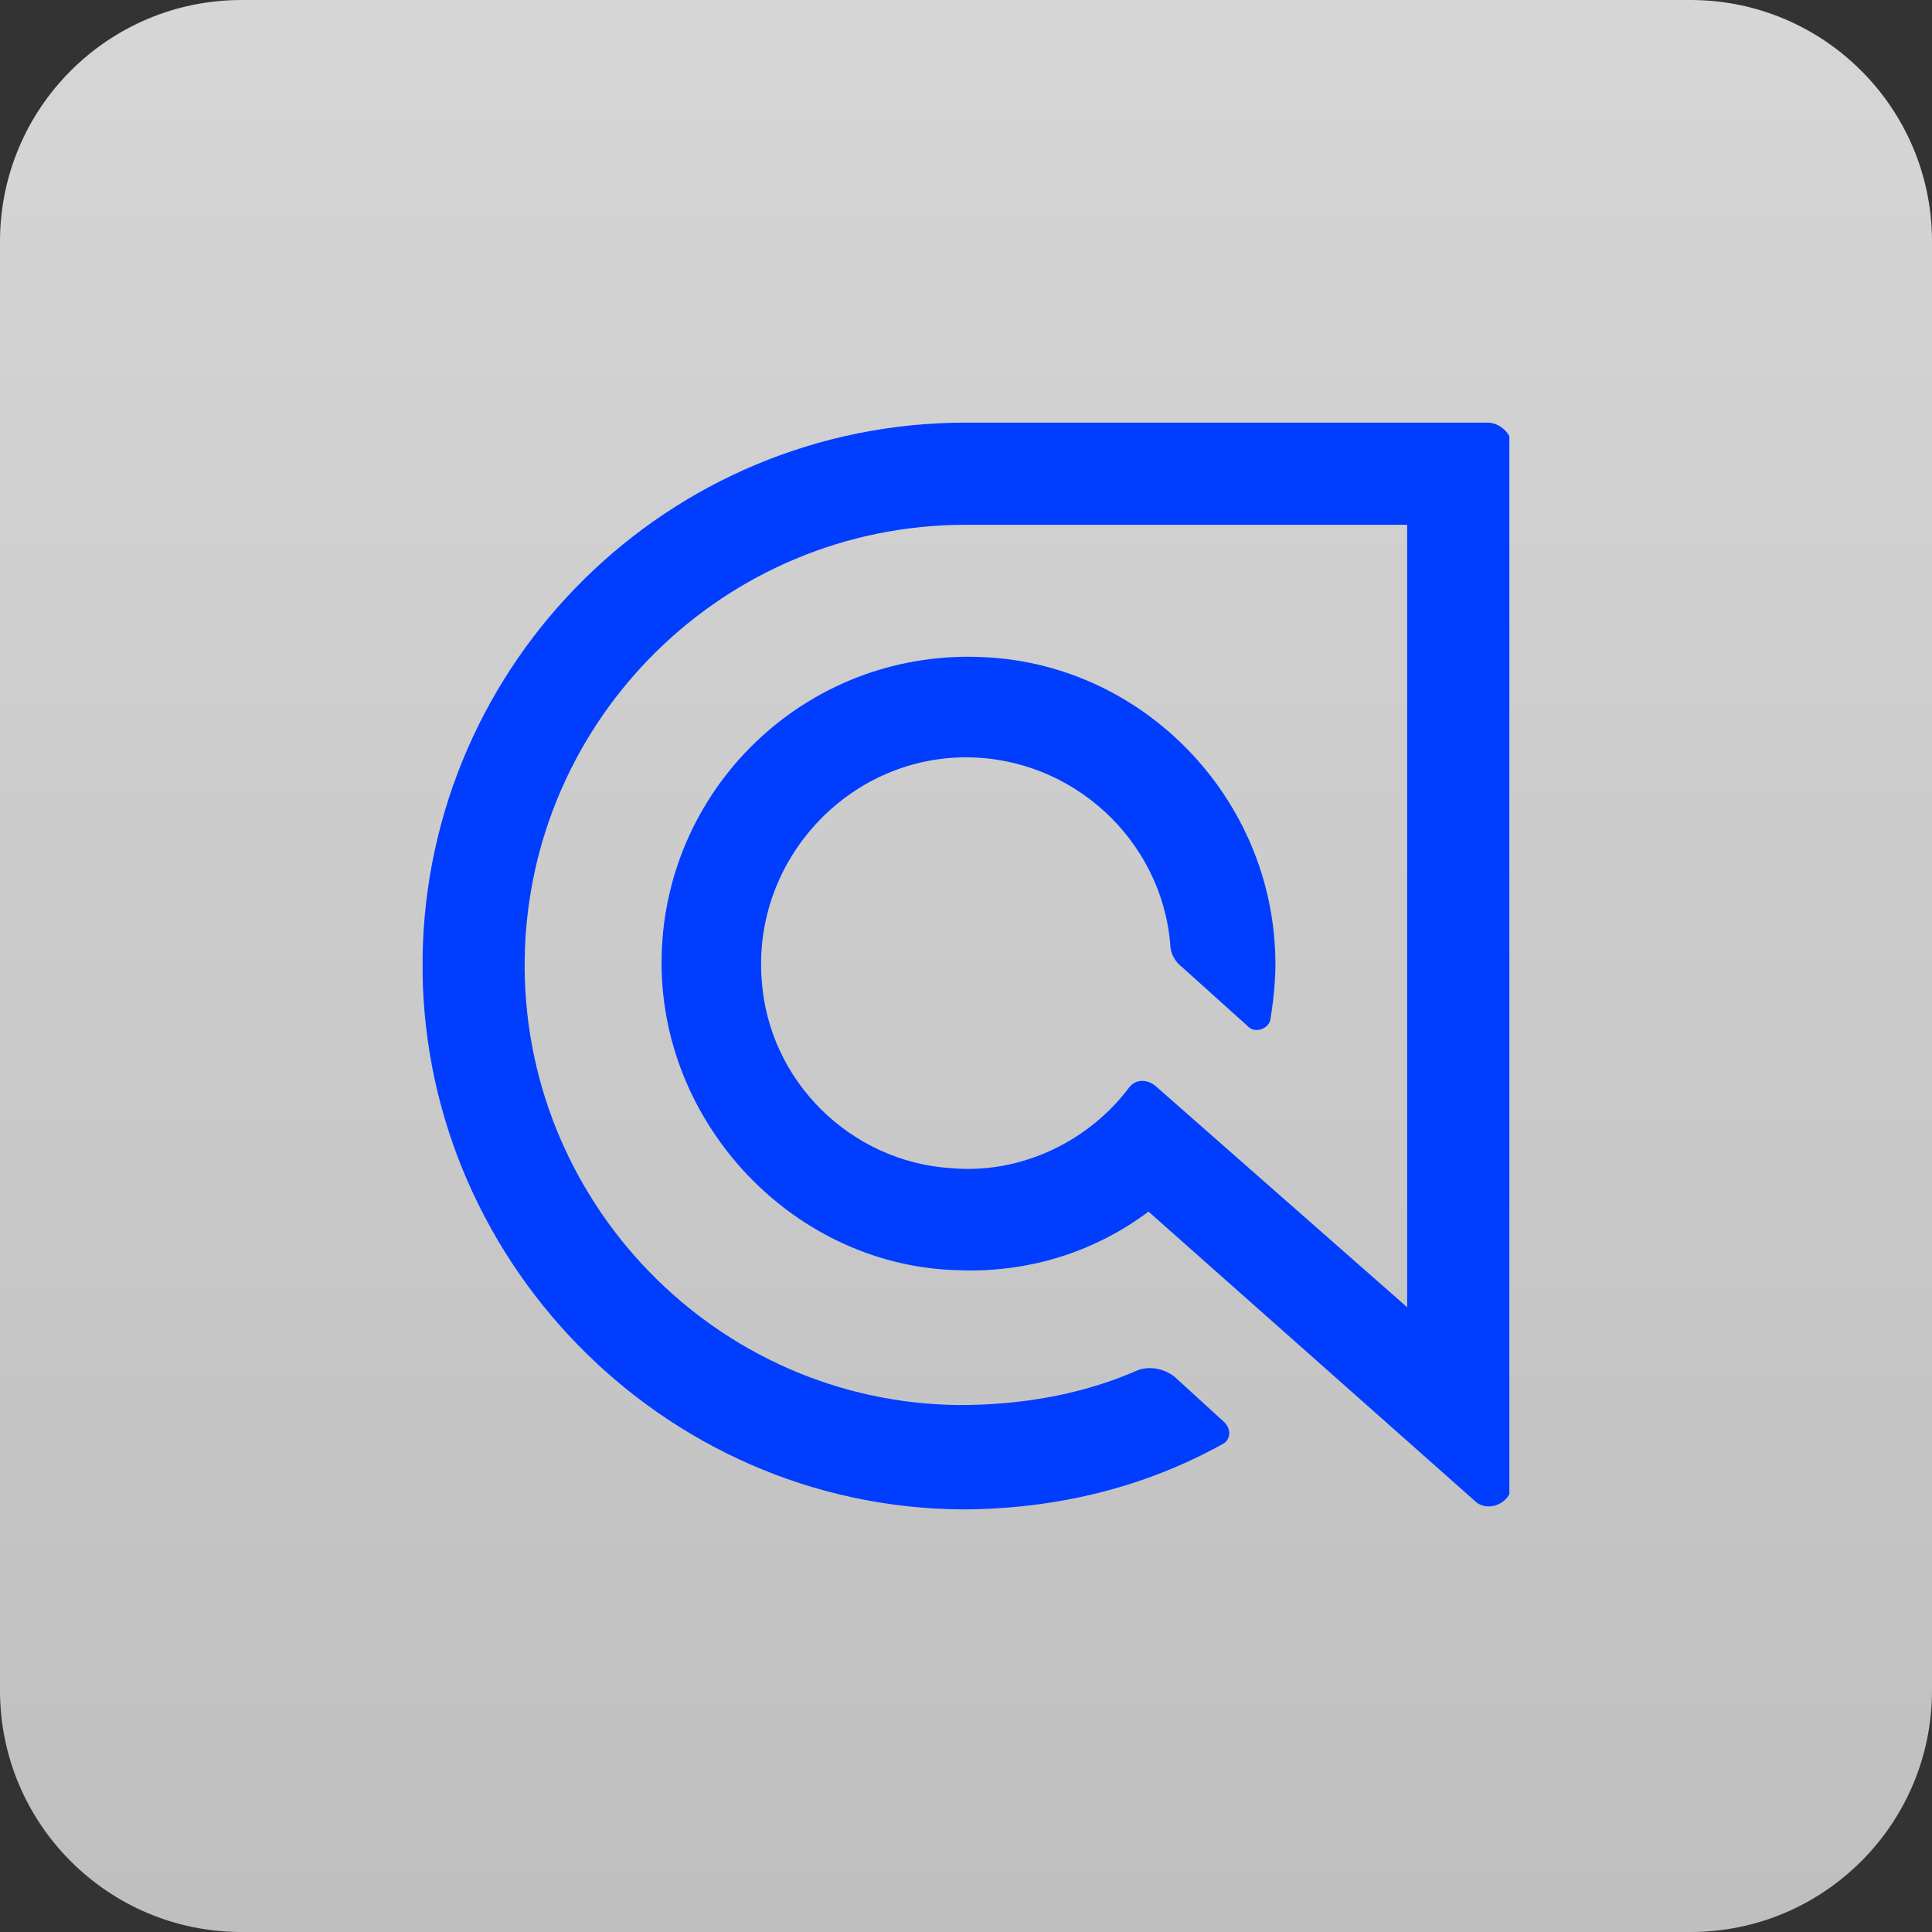
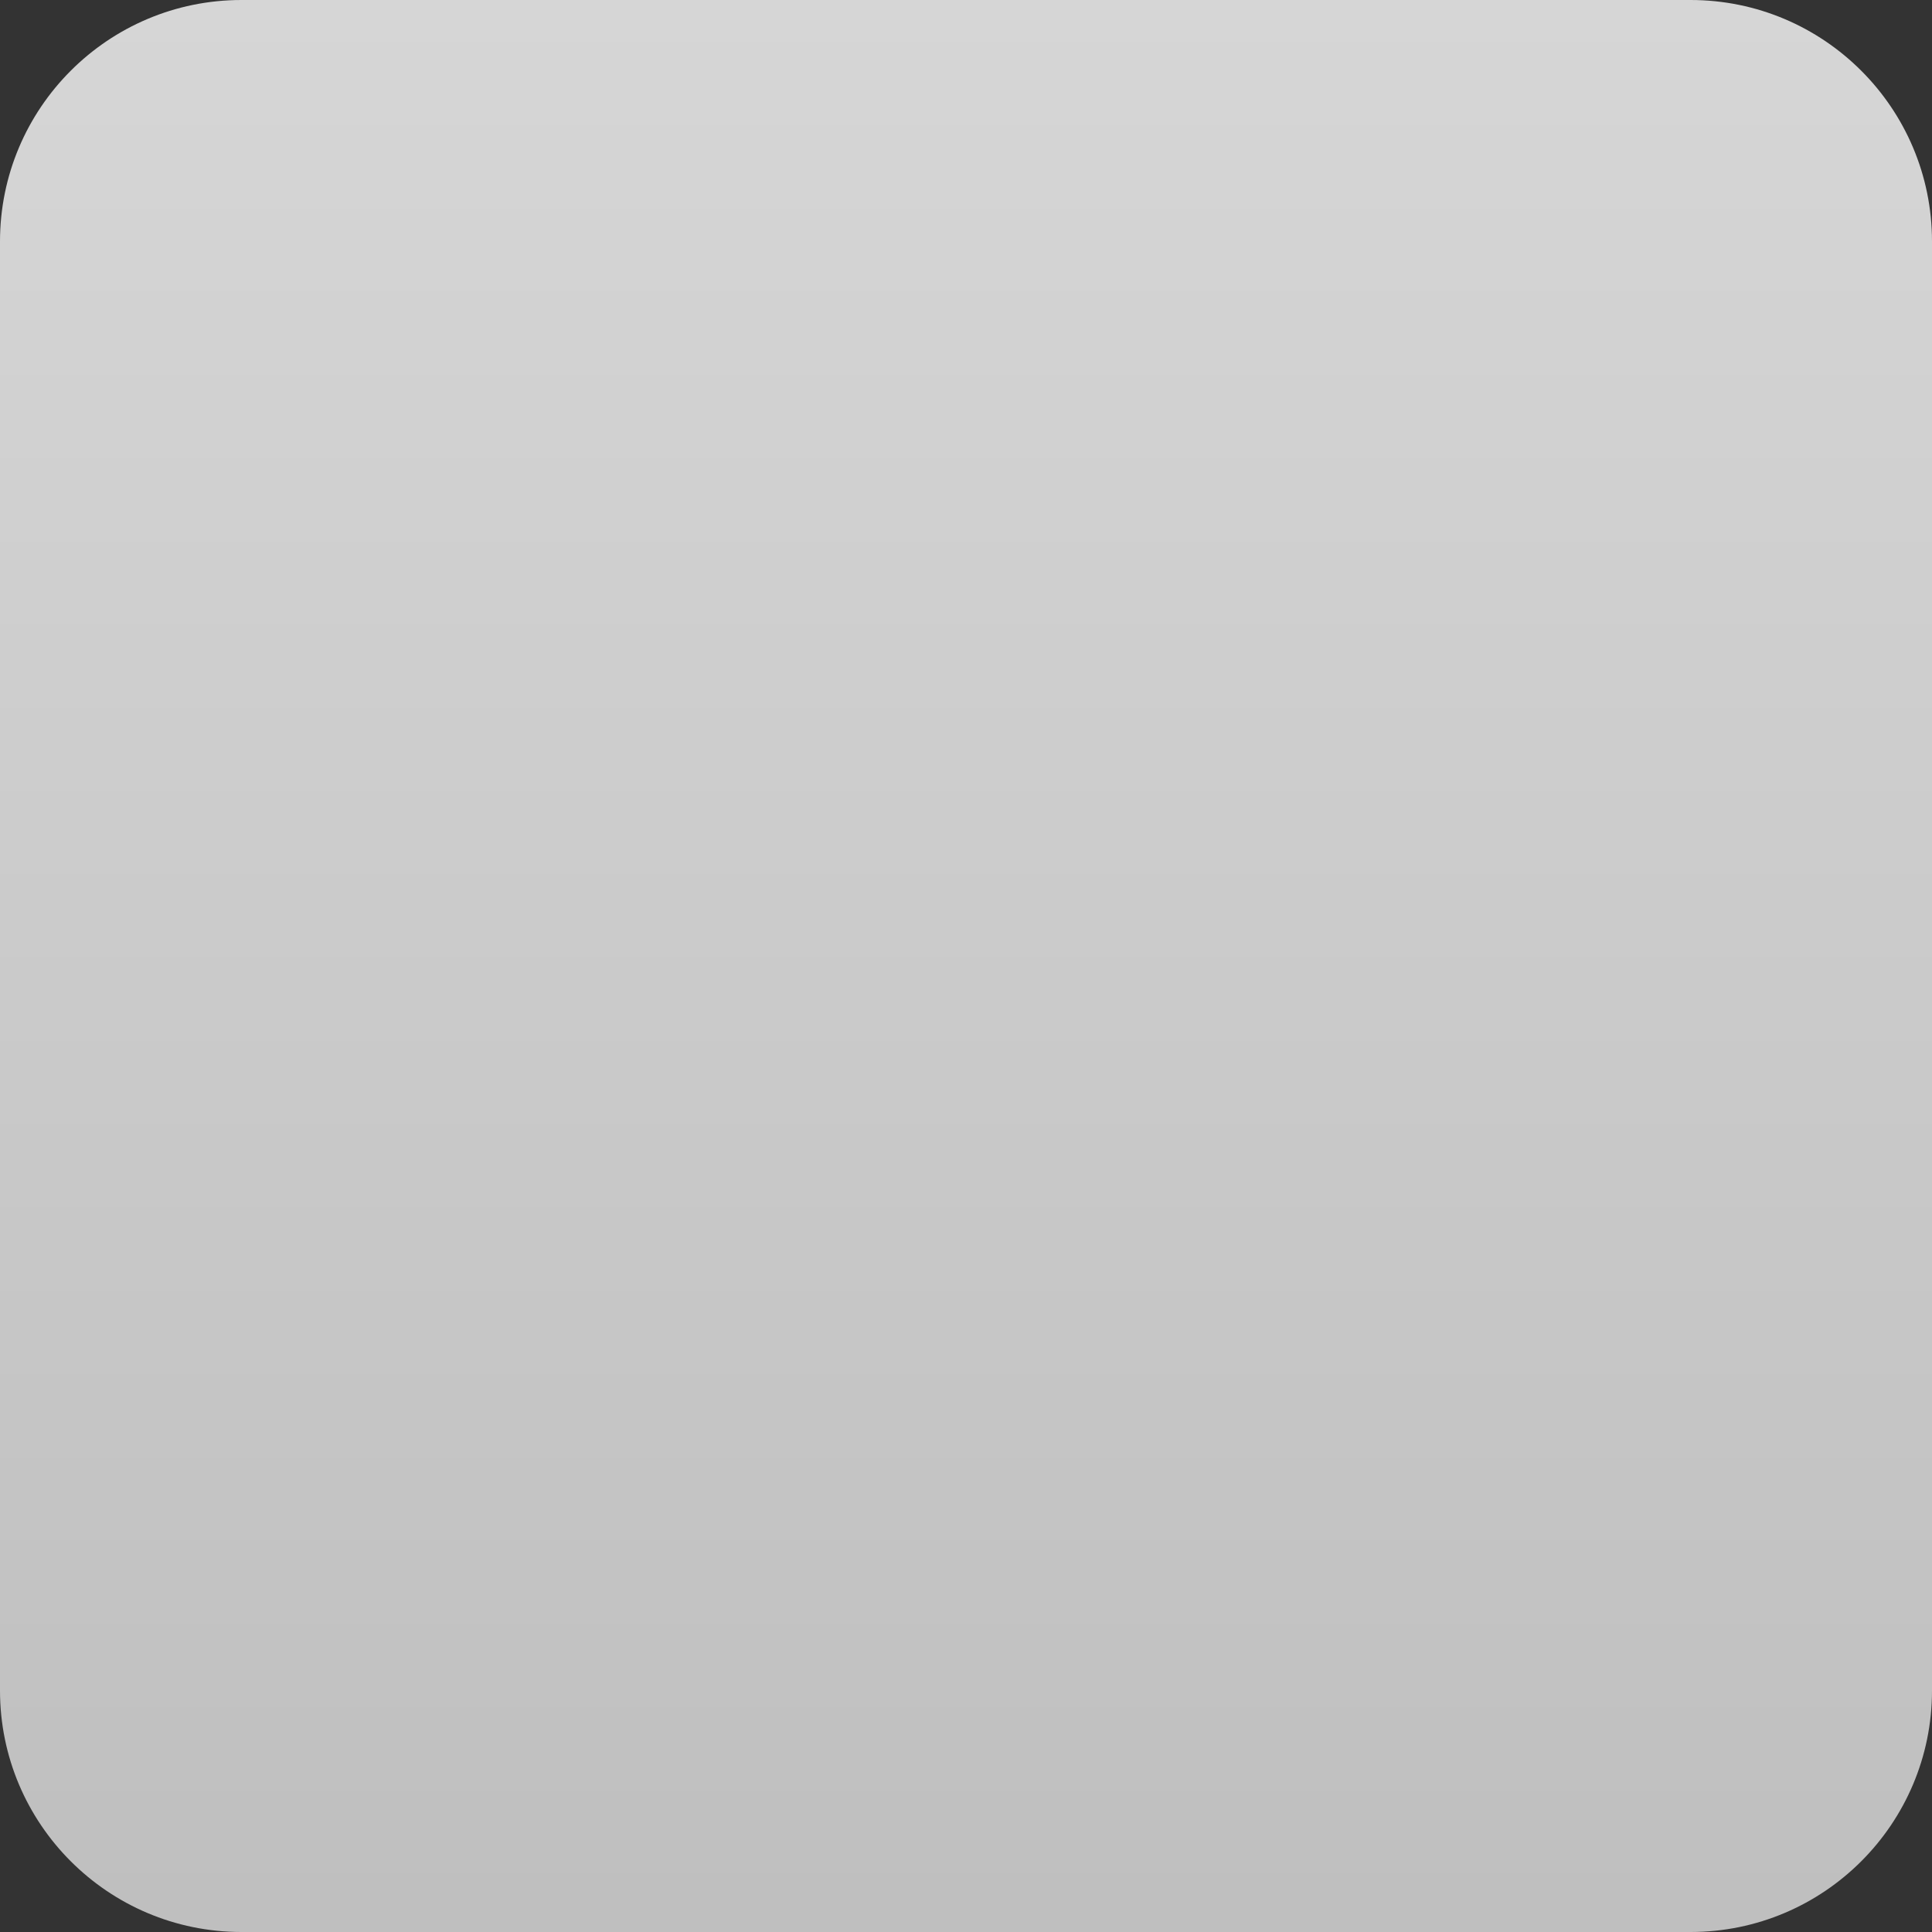
<svg xmlns="http://www.w3.org/2000/svg" width="64" height="64" viewBox="0 0 64 64" fill="none">
  <rect x="0" y="0" width="64" height="64" fill="#333333" stroke="none" />
  <path d="M0 8C0 3.582 3.582 0 8 0H56C60.418 0 64 3.582 64 8V56C64 60.418 60.418 64 56 64H8C3.582 64 0 60.418 0 56V8Z" fill="url(#paint0_linear_7627_12653)" fill-opacity="0.8" />
  <g clip-path="url(#clip0_7627_12653)">
-     <path d="M31.998 14C22.134 14 14.142 21.92 13.998 31.712C13.854 41.648 21.918 49.928 31.854 50C34.95 50 37.902 49.28 40.494 47.84C40.782 47.696 40.782 47.336 40.566 47.12L38.91 45.608C38.55 45.32 38.046 45.248 37.686 45.392C35.886 46.184 33.87 46.544 31.782 46.544C23.718 46.472 17.238 39.776 17.382 31.712C17.526 23.792 24.006 17.384 31.998 17.384H46.614V43.304L38.262 35.96C37.974 35.744 37.614 35.744 37.398 36.032C36.102 37.76 33.87 38.912 31.494 38.696C28.182 38.48 25.446 35.816 25.23 32.432C24.942 28.472 28.11 25.088 31.998 25.088C35.526 25.088 38.478 27.824 38.766 31.28C38.766 31.568 38.91 31.856 39.198 32.072L41.358 34.016C41.574 34.232 42.006 34.088 42.078 33.8C42.222 32.936 42.294 32.072 42.222 31.208C41.862 26.168 37.758 22.064 32.718 21.776C26.886 21.416 22.062 25.952 21.918 31.64C21.774 37.184 26.31 42.008 31.854 42.08C34.158 42.152 36.318 41.432 38.046 40.136L48.846 49.712C49.278 50.144 50.07 49.784 50.07 49.208V14.648C49.998 14.288 49.638 14 49.278 14H31.998Z" fill="#003DFF" />
-   </g>
+     </g>
  <defs>
    <linearGradient id="paint0_linear_7627_12653" x1="32" y1="0" x2="32" y2="64" gradientUnits="userSpaceOnUse">
      <stop stop-color="white" />
      <stop offset="1" stop-color="#E2E2E2" />
    </linearGradient>
    <clipPath id="clip0_7627_12653">
-       <rect width="36" height="36" fill="white" transform="translate(14 14)" />
-     </clipPath>
+       </clipPath>
  </defs>
</svg>